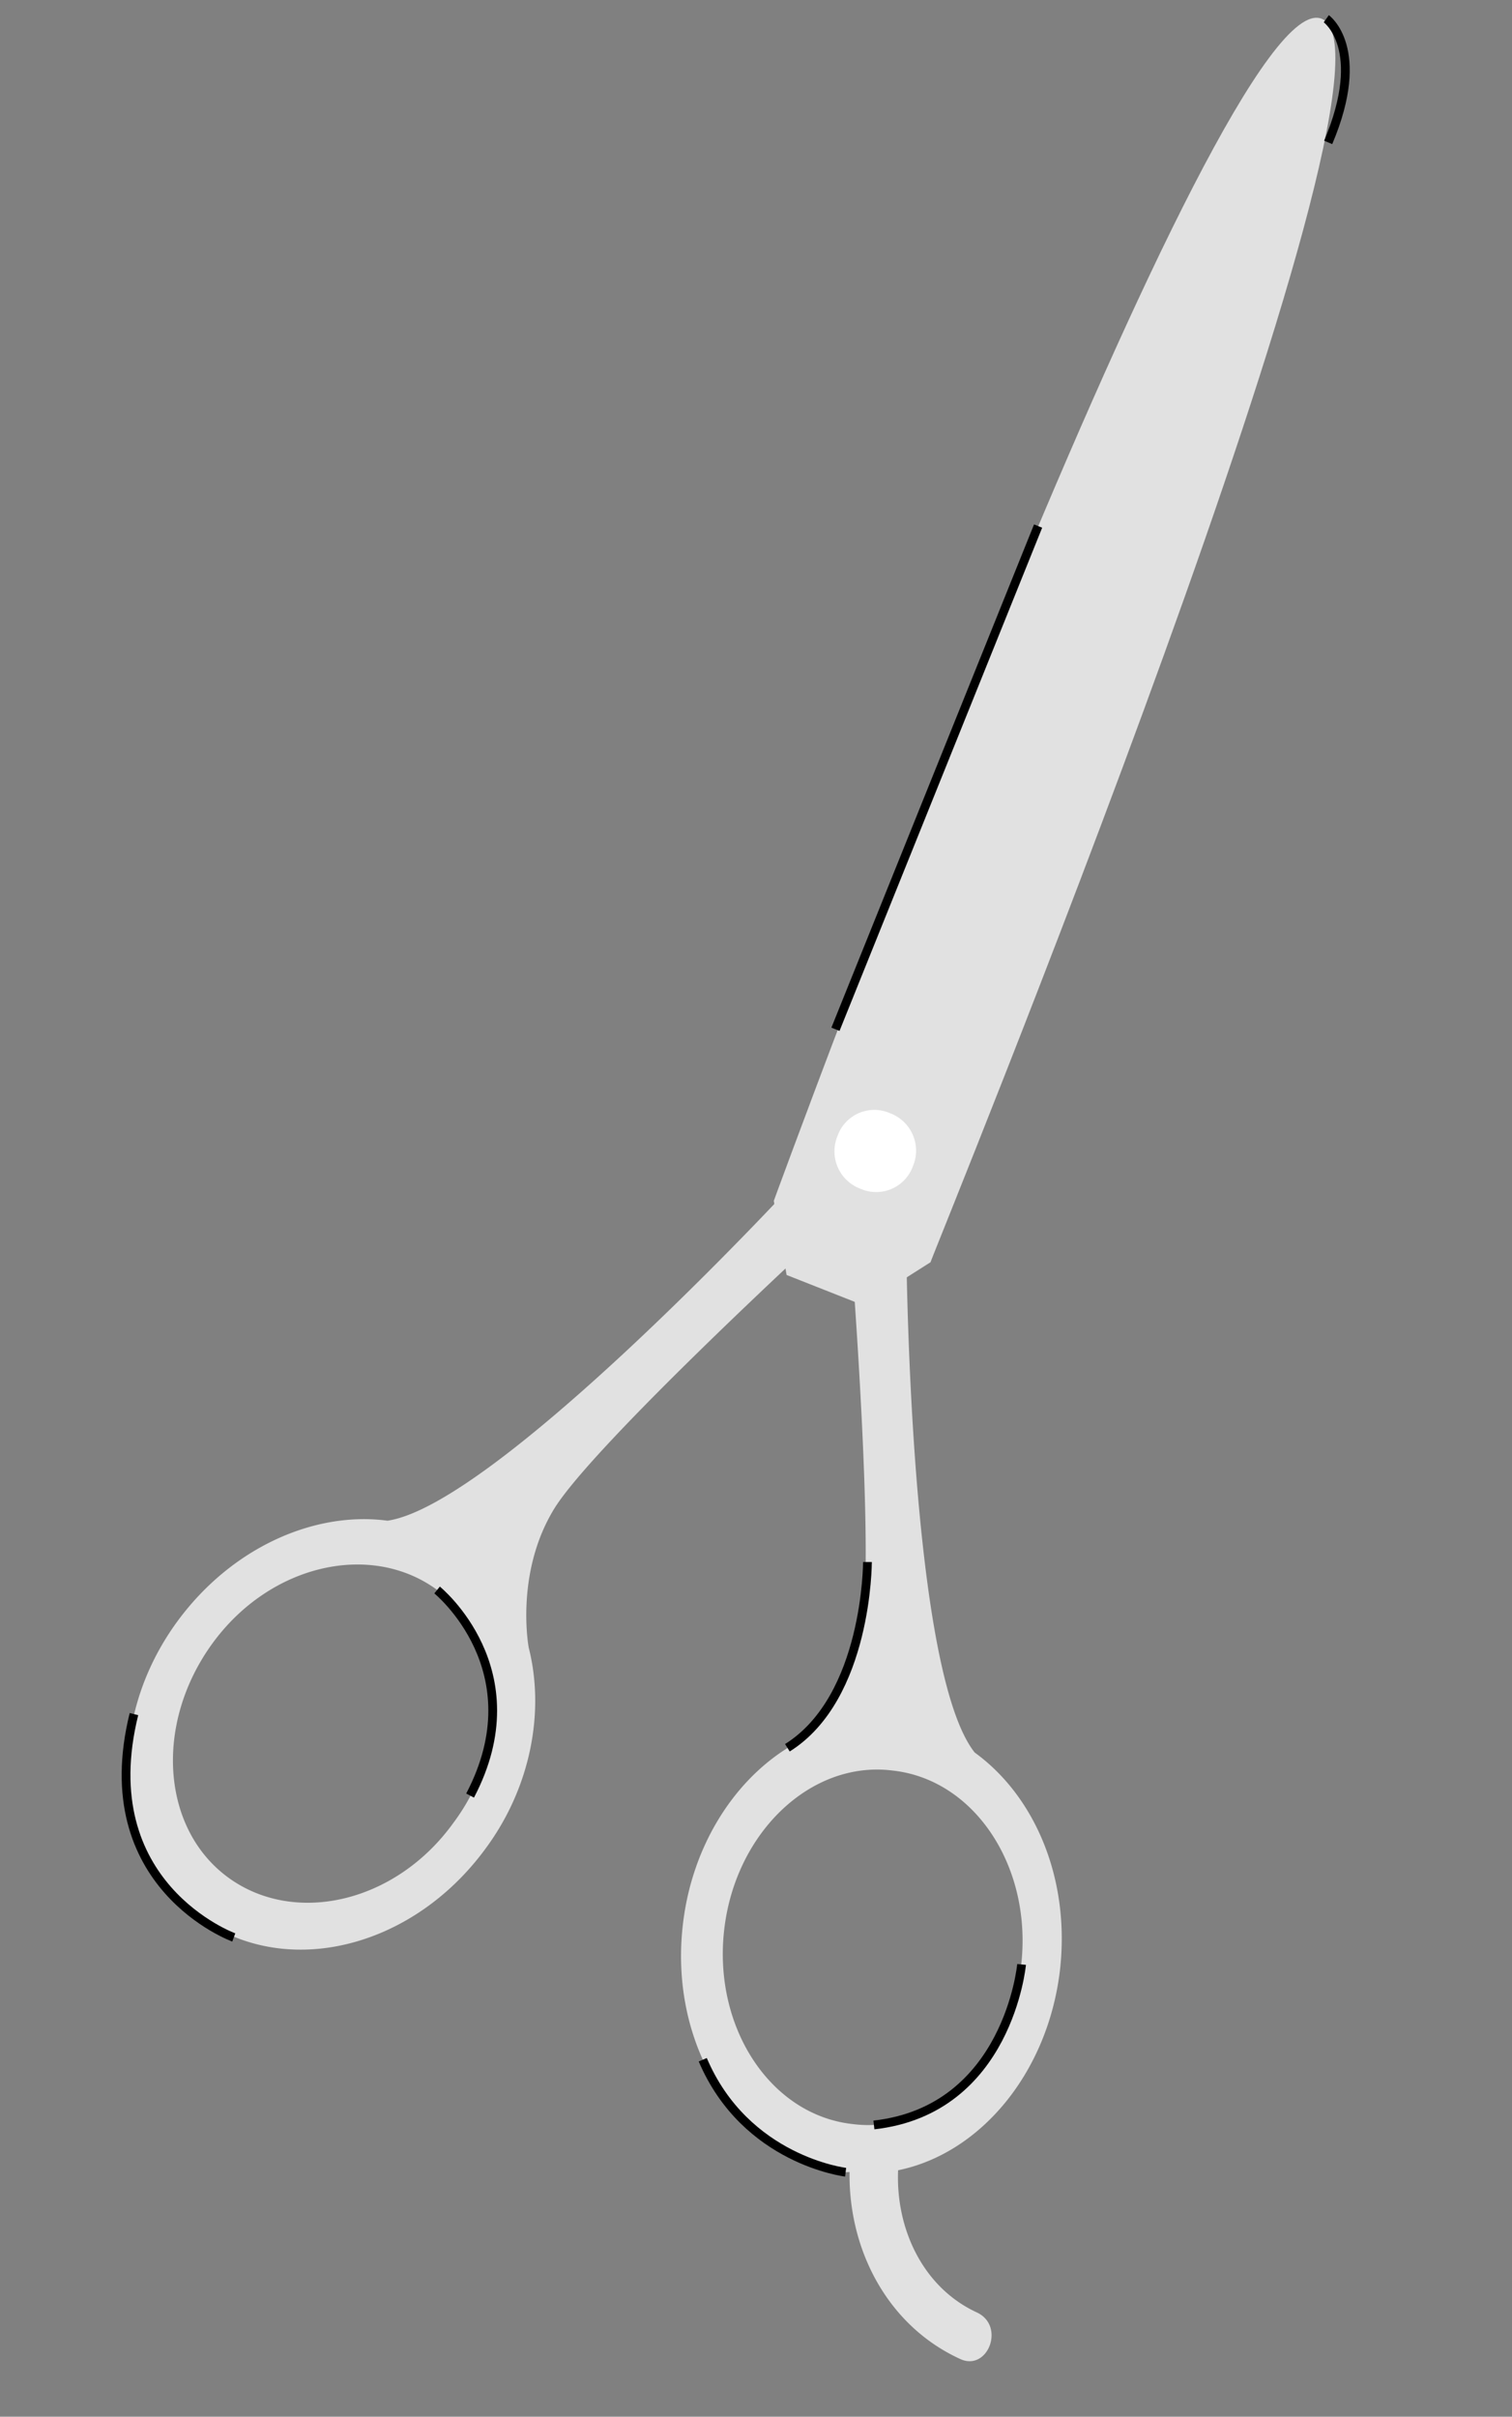
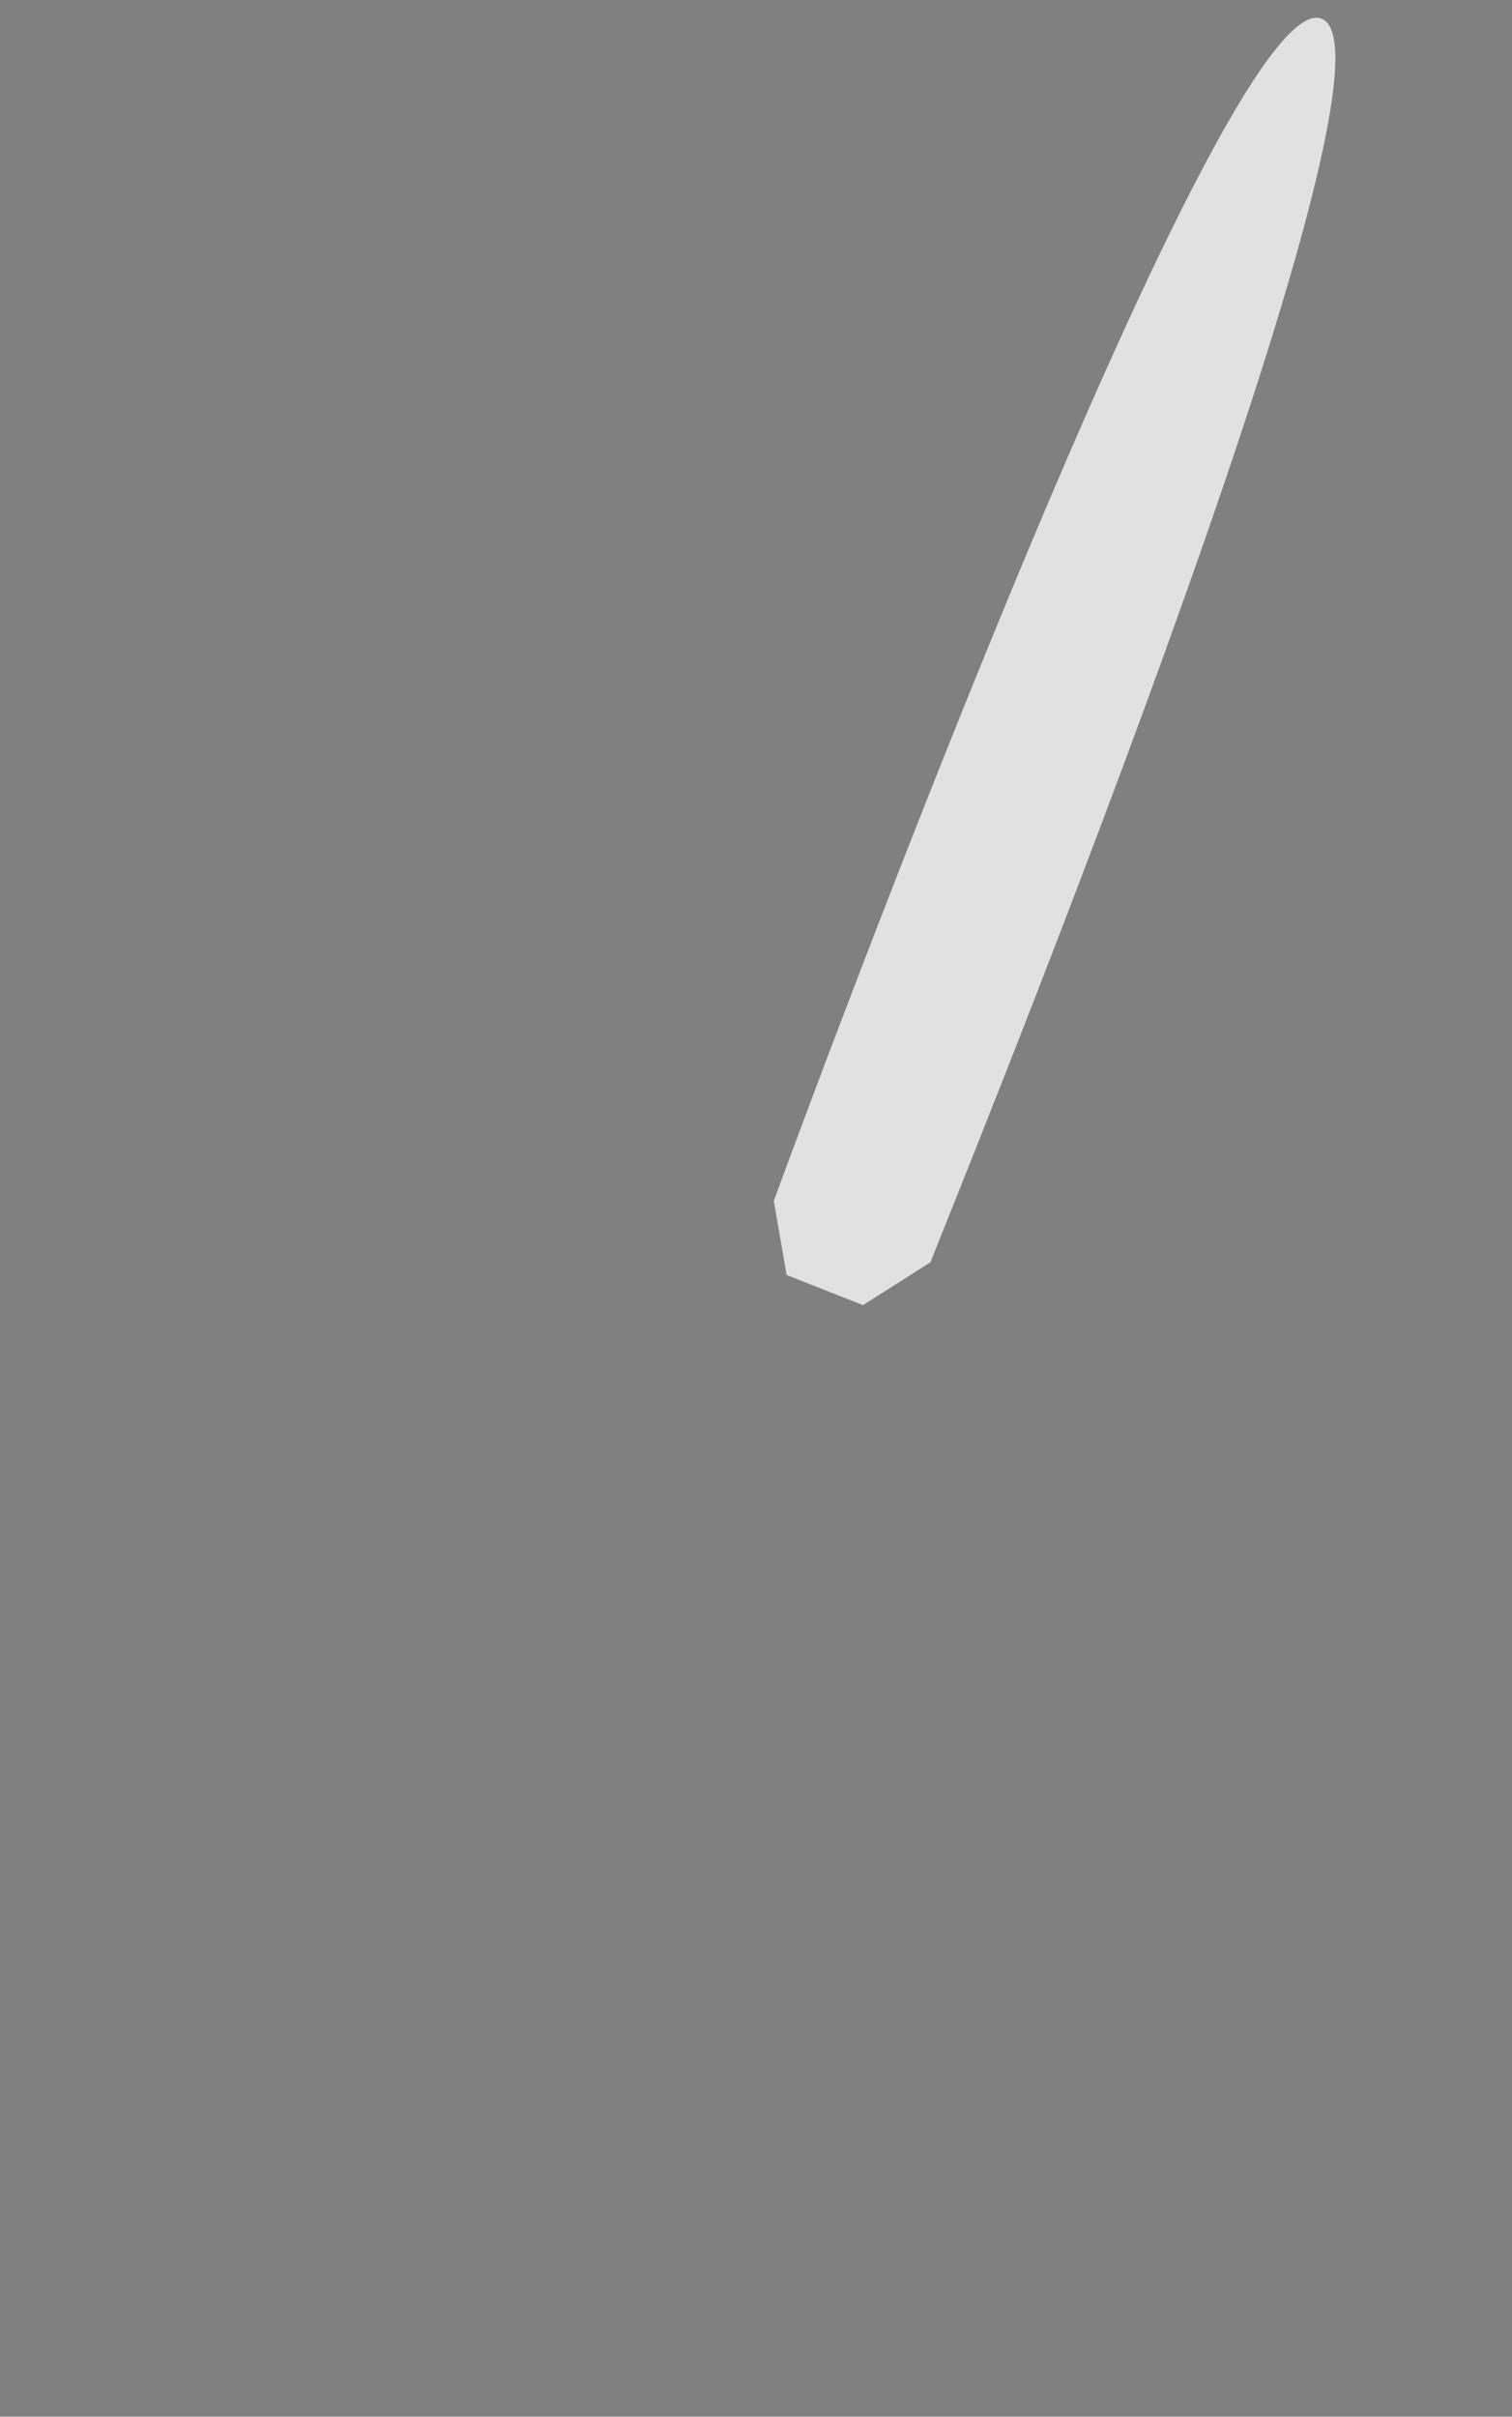
<svg xmlns="http://www.w3.org/2000/svg" width="92" height="147" fill="none">
  <rect width="100%" height="100%" fill="#808080" stroke="none" />
-   <path d="M55.138 75.07s.078 26.369 4.169 31.529c3.688 2.674 5.823 7.721 5.186 13.255-.743 6.248-4.852 11.136-9.847 12.154-.15 3.542 1.497 7.128 4.795 8.649 1.77.831.638 3.649-1.055 2.813-4.344-2.005-6.758-6.563-6.694-11.355a18.04 18.04 0 0 0-.233.014c-6.364-.779-10.794-7.488-9.907-15.079.54-4.665 3-8.586 6.286-10.675 0 0 3.632-2.739 4.576-7.194.86-4.528-.674-23.662-.674-23.662l3.398-.448zm-.82 32.626c-4.953-.632-9.564 3.738-10.252 9.668-.687 5.93 2.793 11.285 7.817 11.834 4.952.633 9.563-3.737 10.251-9.667.688-5.93-2.793-11.285-7.817-11.835zM48.037 72.255l2.214 2.616S36.104 87.865 33.71 91.79c-2.395 3.924-1.538 8.433-1.538 8.433.964 3.795.183 8.406-2.612 12.198-4.511 6.18-12.296 8.002-17.493 4.156-5.196-3.846-5.747-11.914-1.23-18.016 3.297-4.453 8.315-6.653 12.74-6.063 6.591-.96 24.46-20.243 24.46-20.243zm-21.43 24.46c-4.04-2.974-10.21-1.567-13.714 3.292-3.505 4.859-3.072 11.203.969 14.177 4.04 2.974 10.209 1.567 13.714-3.292 3.588-4.785 3.077-11.125-.97-14.177z" fill="#E1E1E1" />
  <path d="M80.416 1.14c-6.173-2.447-33.333 71.903-33.333 71.903l.779 4.509 4.649 1.834 4.109-2.61c-.078.005 29.97-73.188 23.796-75.635z" fill="#E1E1E1" />
-   <path d="M55.55 70.93a2.374 2.374 0 0 1-3.191 1.378 2.43 2.43 0 0 1-1.396-3.22 2.374 2.374 0 0 1 3.19-1.377 2.43 2.43 0 0 1 1.397 3.22z" fill="#fff" />
-   <path d="M80.7 1.14s2.532 1.8.116 7.523M63.165 31.998l-12.33 30.608M26.595 96.713s6.015 4.876 2.008 12.504M14.224 117.847s-8.654-3.142-6.074-13.586M52.781 95.01s.008 8.243-4.871 11.299M62.16 119.489s-.815 8.854-8.985 9.763M51.453 132.127s-6.085-.717-8.693-6.841" stroke="#000" stroke-width=".533" stroke-miterlimit="10" />
+   <path d="M55.55 70.93z" fill="#fff" />
</svg>